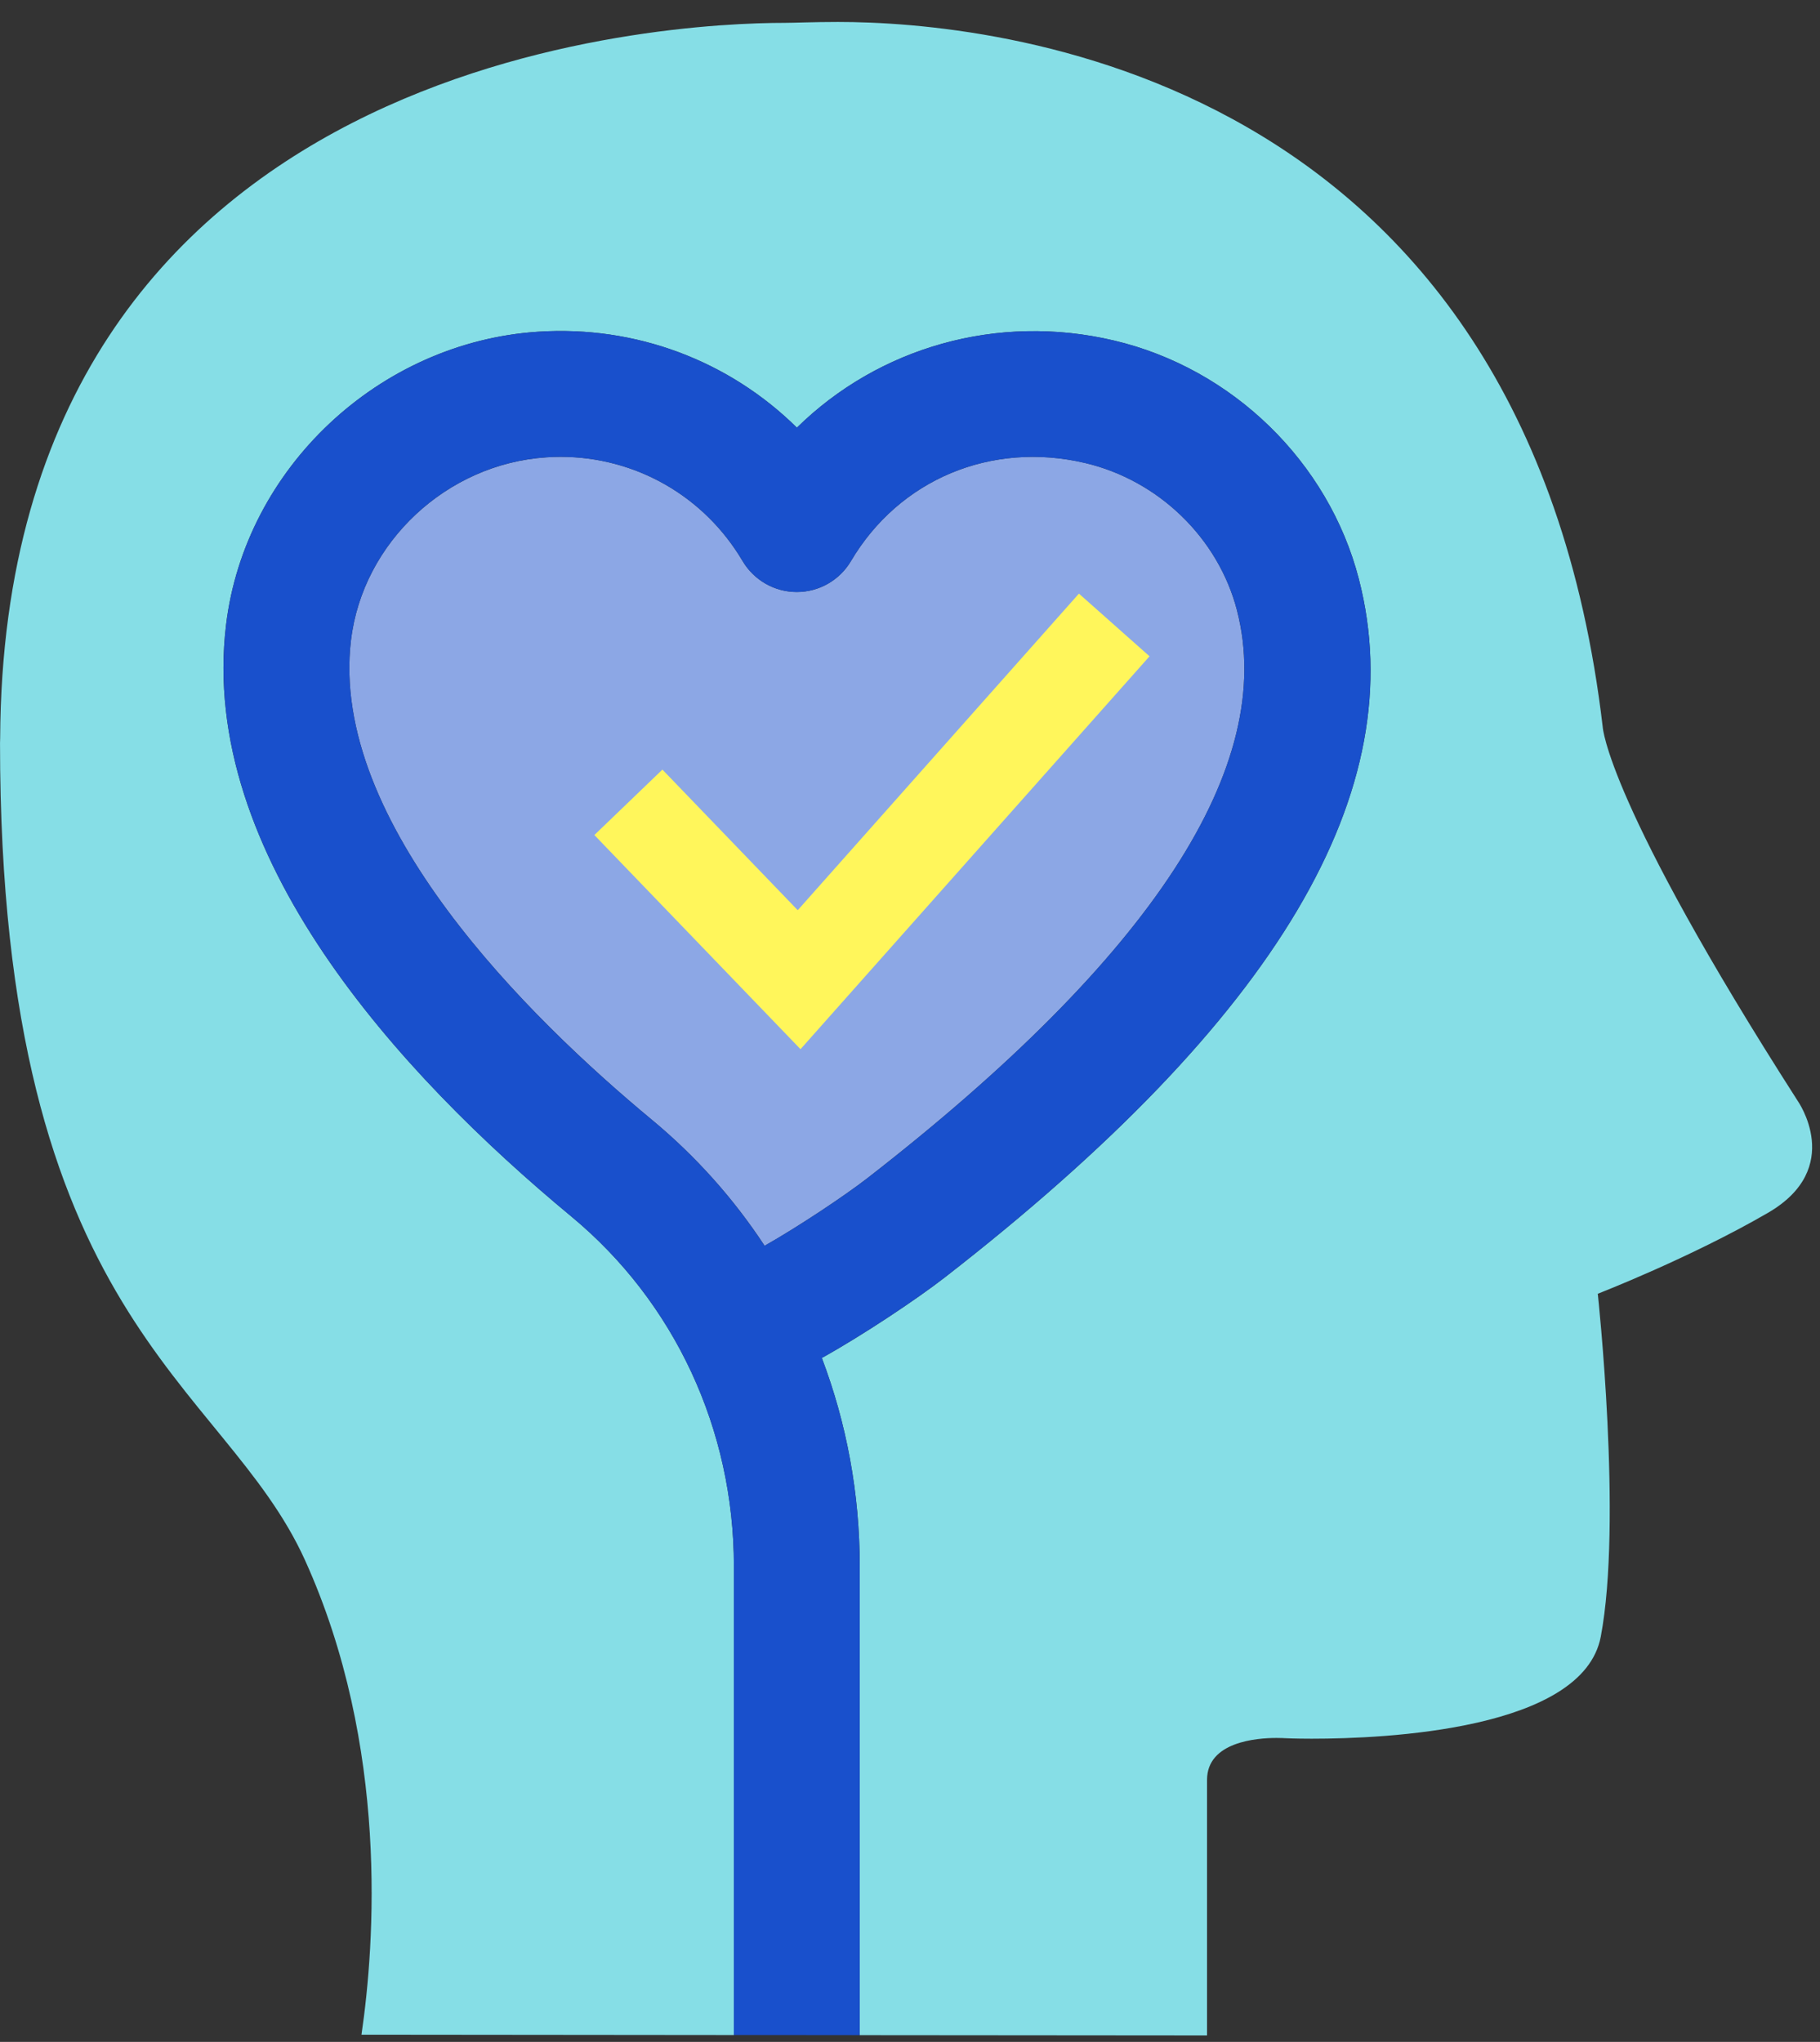
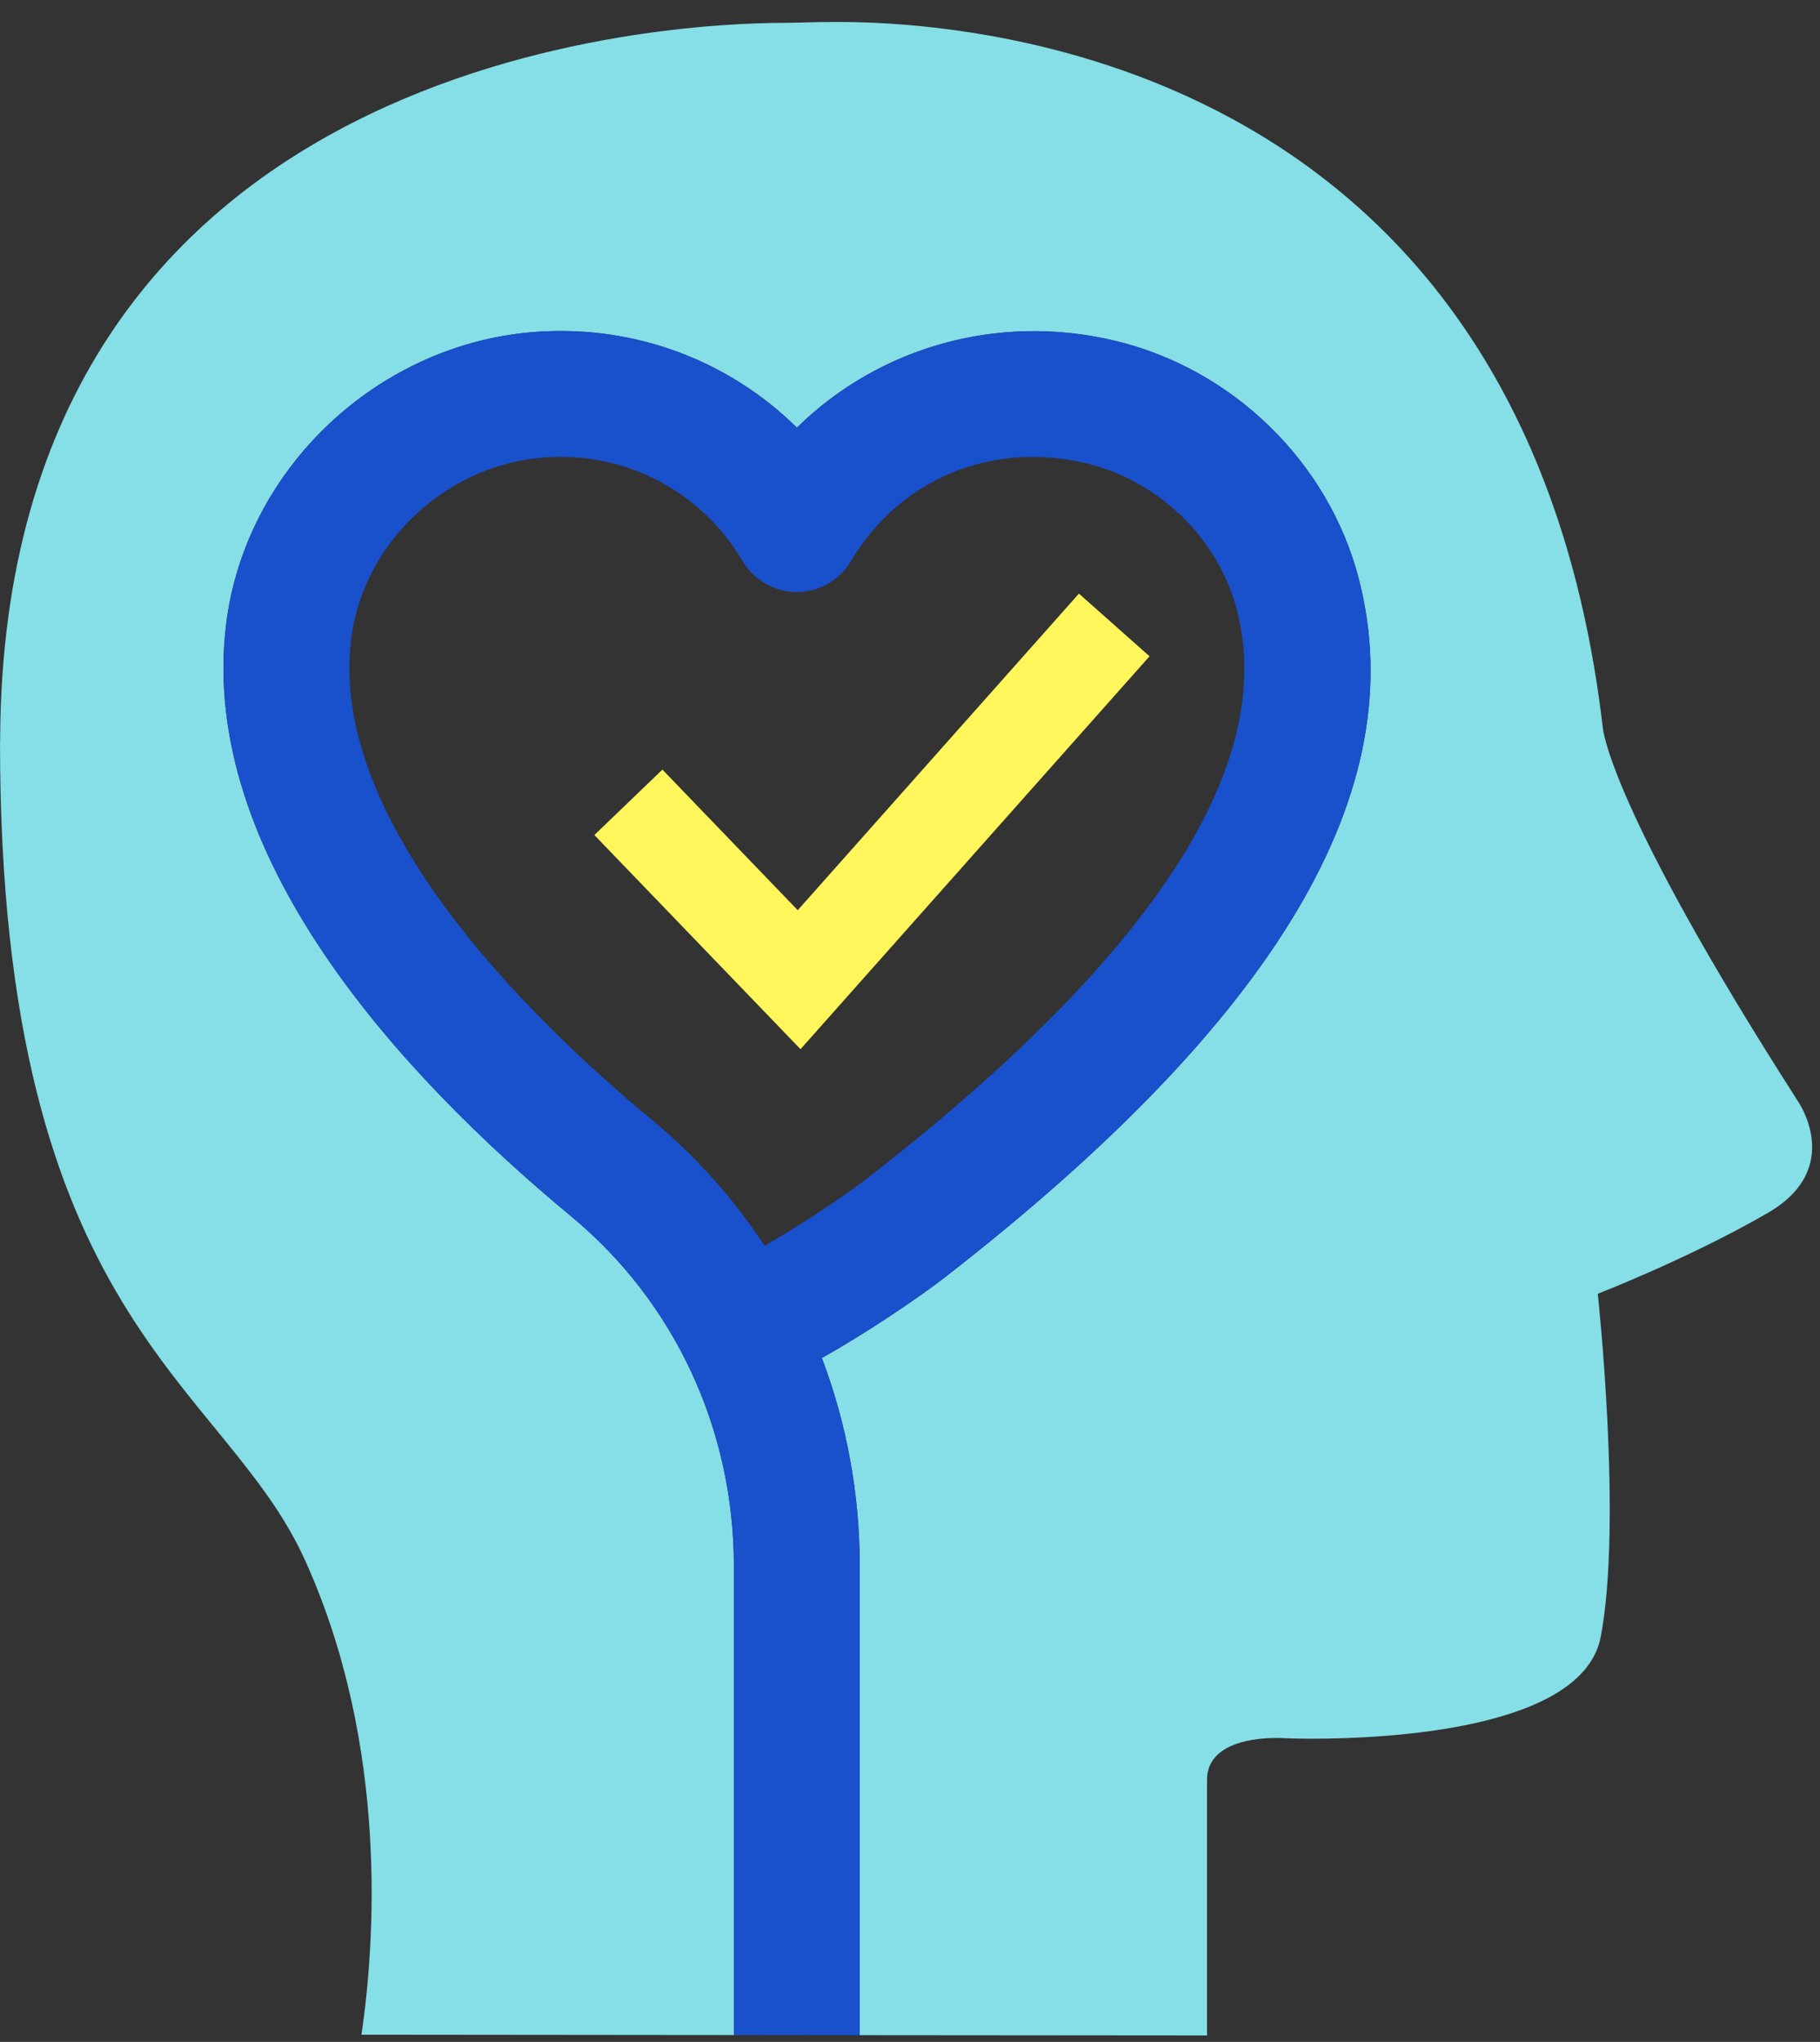
<svg xmlns="http://www.w3.org/2000/svg" width="82" height="92" viewBox="0 0 82 92">
  <rect x="0" y="0" width="82" height="92" fill="#333333" stroke="none" />
  <g fill="none" fill-rule="evenodd">
    <g>
      <g>
        <g>
          <g>
-             <path fill="#8CA7E5" d="M55.735 26.52c-.84-3.258-3.529-5.868-6.85-6.65-4.231-.99-8.369.74-10.546 4.42-.508.862-1.436 1.395-2.44 1.395-1.001 0-1.931-.533-2.442-1.396-1.733-2.935-4.834-4.695-8.202-4.695-.214 0-.427.006-.641.023-4.489.293-8.272 3.834-8.8 8.233-.986 8.215 8.065 17.06 13.546 21.606 1.992 1.65 3.699 3.566 5.09 5.685 1.513-.858 3.617-2.26 4.634-3.05 12.85-9.98 18.452-18.583 16.65-25.57" transform="translate(-253 -1030) translate(0 786) translate(165 244.989) translate(88)" />
            <g fill="#86DEE6">
              <path d="M80.994 48.61c-8.61-13.438-8.783-16.84-8.783-16.84C68.726 2.086 44.504 0 37.753 0c-1.108 0-1.975.041-2.42.041C30.384.041.158 1.319.007 32.269c0 .074-.006.144-.006.218C0 58.6 10.062 61.183 13.742 69.306c3.797 8.384 3.141 17.308 2.544 21.38l16.78.016V69.578c0-6.158-2.67-11.9-7.324-15.757-7.783-6.449-16.799-16.307-15.559-26.647.849-7.061 6.891-12.744 14.056-13.217 4.42-.29 8.619 1.317 11.665 4.323 3.676-3.612 9.021-5.17 14.281-3.928 5.347 1.259 9.68 5.48 11.04 10.754C63.676 34.62 57.57 44.91 42.563 56.57c-1.248.971-3.716 2.618-5.536 3.625 1.119 2.948 1.709 6.122 1.709 9.384v21.128l15.647.013V79.206c0-1.72 2.24-1.89 3.132-1.89.22 0 .362.01.362.01s.467.024 1.225.024c3.31 0 12.219-.397 13.02-4.595.983-5.163-.134-15.453-.134-15.453s4.164-1.614 7.66-3.642c3.49-2.02 1.346-5.05 1.346-5.05" transform="translate(-253 -1030) translate(0 786) translate(165 244.989) translate(88)" />
            </g>
            <path fill="#1950CC" d="M29.36 49.456c-5.482-4.544-14.532-13.391-13.545-21.607.527-4.398 4.31-7.94 8.798-8.233.215-.017.429-.022.64-.022 3.369 0 6.47 1.76 8.205 4.696.51.864 1.438 1.395 2.44 1.395h.002c1.002 0 1.93-.531 2.44-1.393 2.175-3.682 6.314-5.413 10.546-4.42 3.32.78 6.008 3.392 6.85 6.648 1.799 6.988-3.803 15.591-16.651 25.572-1.017.788-3.12 2.193-4.637 3.049-1.389-2.117-3.095-4.035-5.087-5.685m7.667 10.739c1.82-1.01 4.287-2.656 5.534-3.625 15.01-11.66 21.115-21.953 18.662-31.463-1.359-5.275-5.69-9.496-11.038-10.754-5.261-1.242-10.606.315-14.282 3.927-3.047-3.005-7.246-4.613-11.665-4.322-7.165.472-13.208 6.155-14.054 13.216-1.242 10.34 7.775 20.197 15.556 26.648 4.655 3.857 7.324 9.599 7.324 15.755V90.7l5.67.006v-21.13c0-3.26-.59-6.434-1.707-9.382" transform="translate(-253 -1030) translate(0 786) translate(165 244.989) translate(88)" />
            <path fill="#FFF65B" d="M36.067 46.283L26.779 36.634 29.845 33.686 35.942 40.021 48.611 25.757 51.792 28.581z" transform="translate(-253 -1030) translate(0 786) translate(165 244.989) translate(88)" />
          </g>
        </g>
      </g>
    </g>
  </g>
</svg>